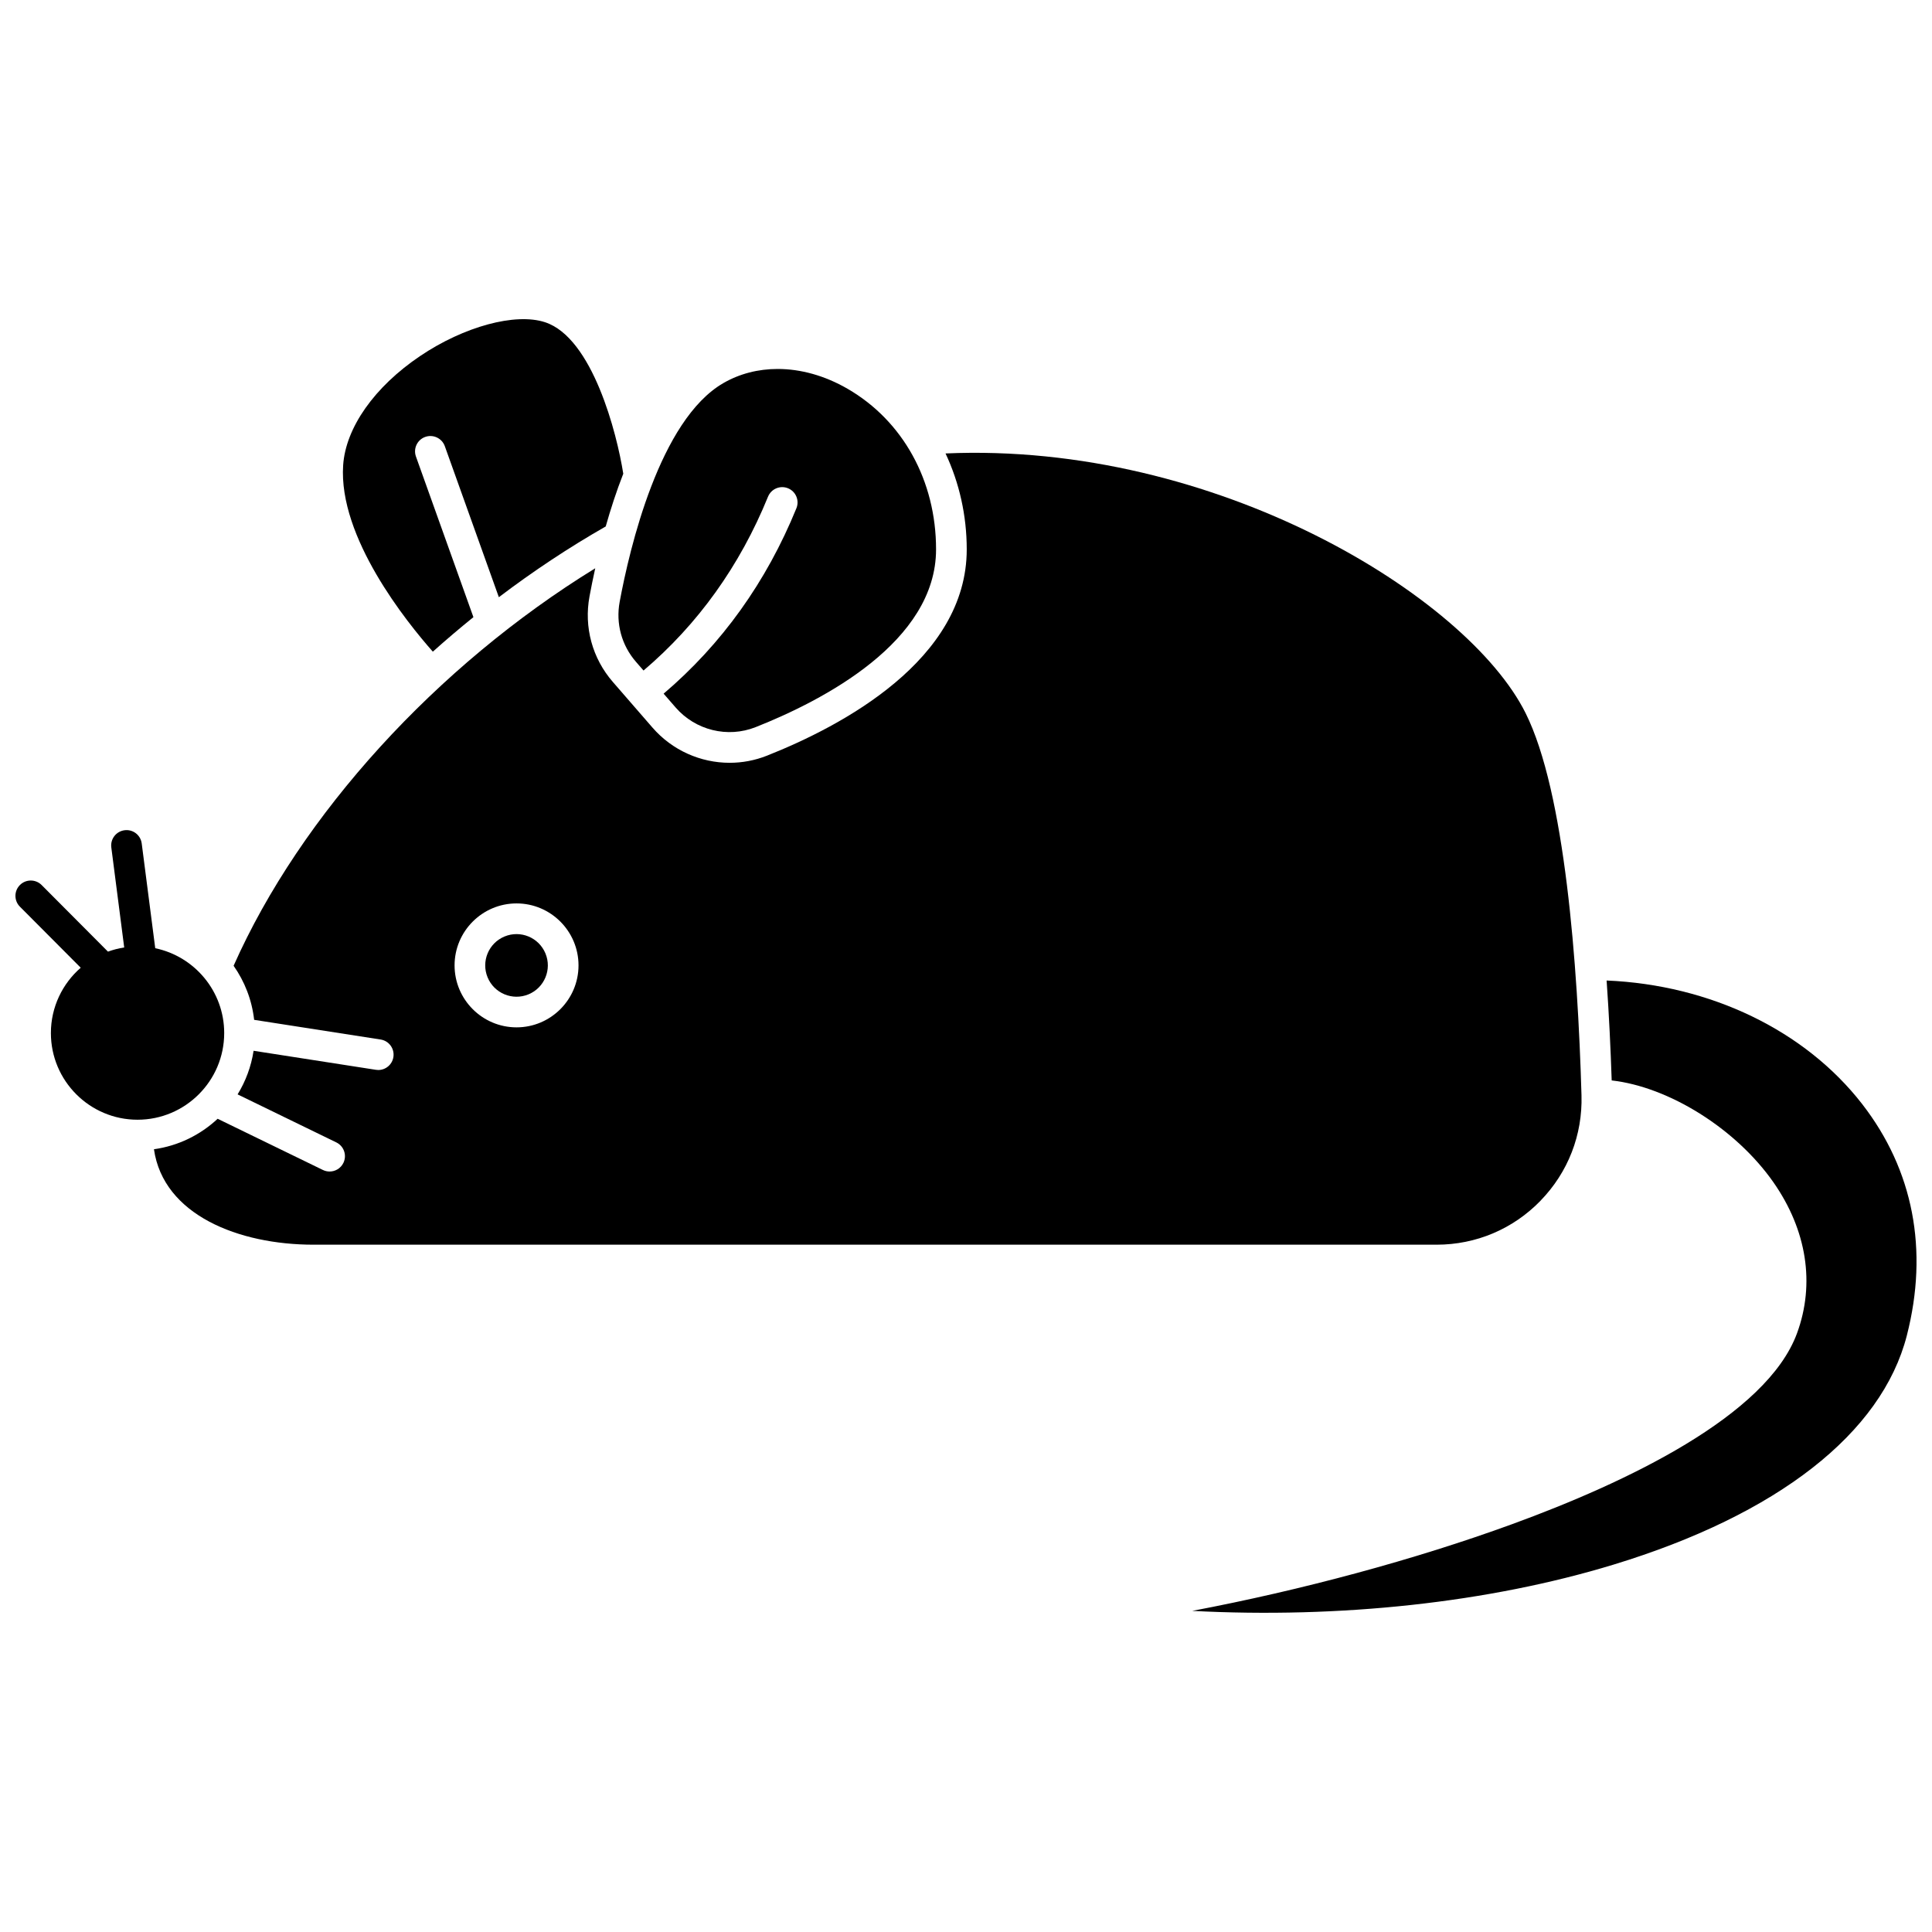
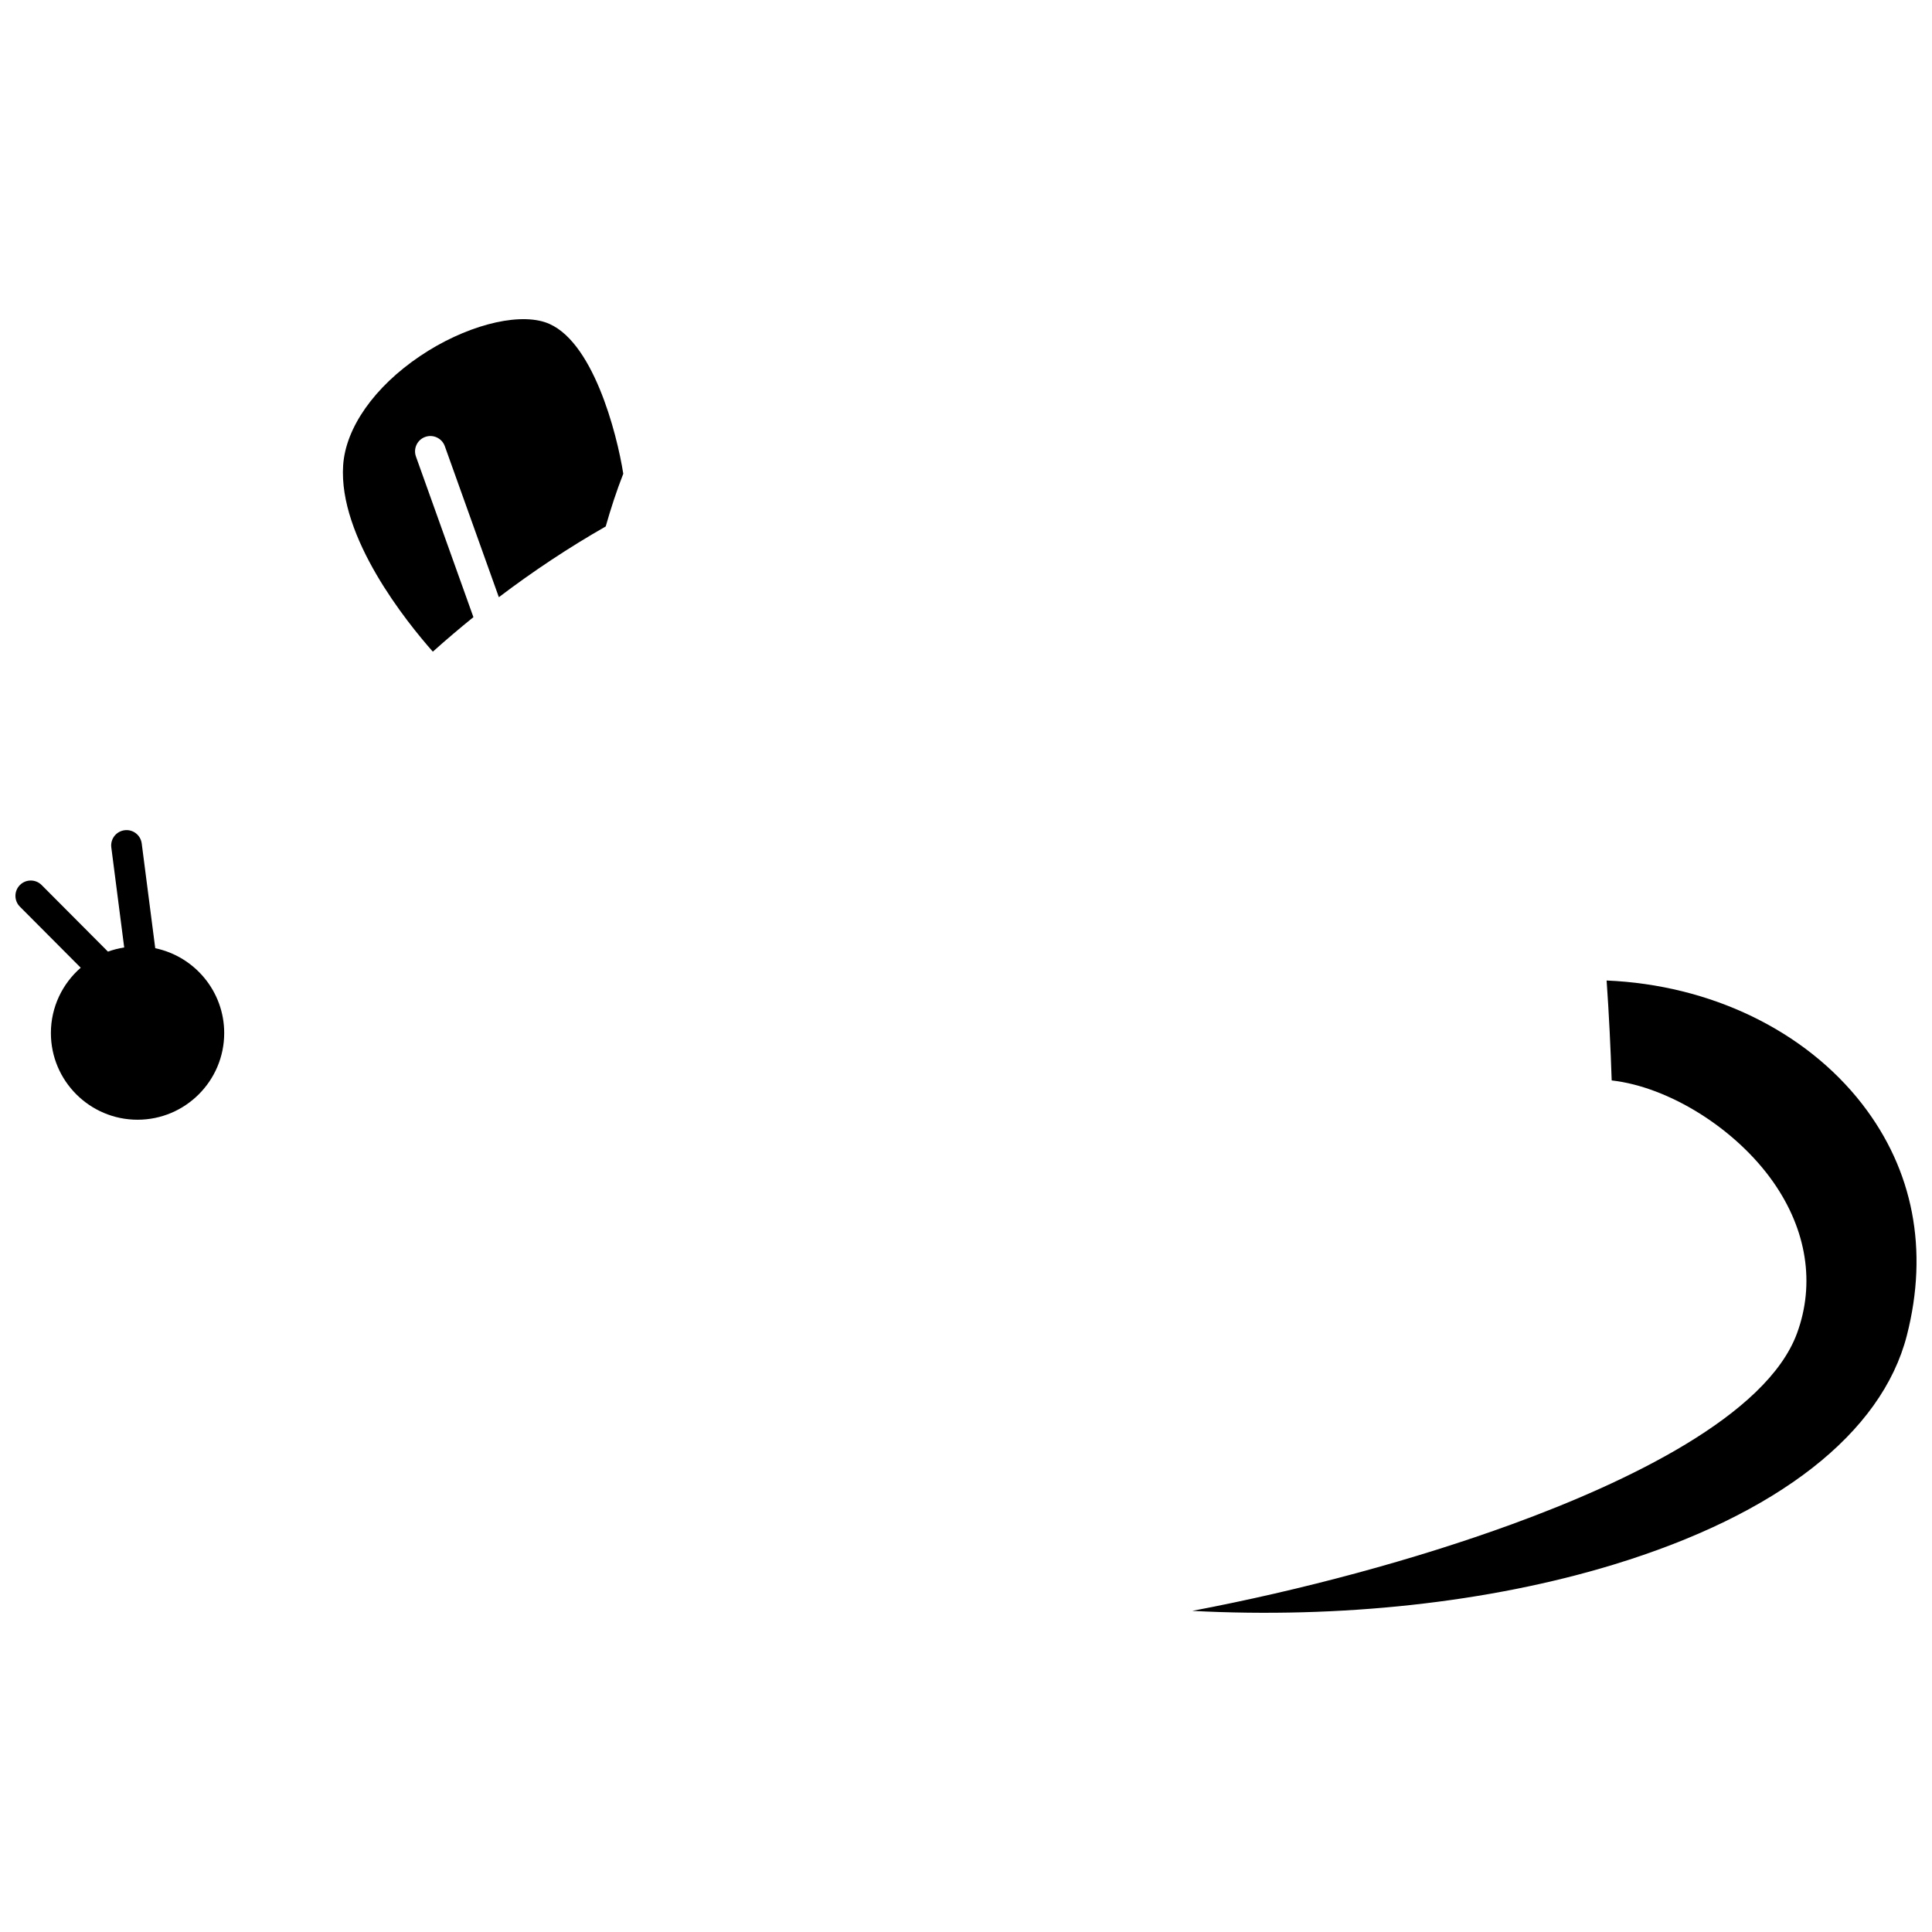
<svg xmlns="http://www.w3.org/2000/svg" width="800px" height="800px" version="1.1" viewBox="144 144 512 512">
  <defs>
    <clipPath id="b">
      <path d="m148.09 363h55.906v78h-55.906z" />
    </clipPath>
    <clipPath id="a">
      <path d="m459 403h192.9v169h-192.9z" />
    </clipPath>
  </defs>
  <g clip-path="url(#b)">
    <path d="m185.14 395.29-3.582-27.758c-0.285-2.227-2.312-3.801-4.551-3.508-2.227 0.285-3.797 2.324-3.508 4.551l3.418 26.512c-1.488 0.23-2.926 0.605-4.305 1.105l-17.578-17.648c-1.582-1.586-4.156-1.594-5.746-0.012-1.59 1.586-1.594 4.156-0.012 5.746l16.117 16.18c-4.84 4.215-7.906 10.41-7.906 17.316 0 12.664 10.305 22.965 22.965 22.965 12.664 0 22.965-10.305 22.965-22.965 0.004-11.059-7.856-20.316-18.277-22.484z" />
  </g>
  <path d="m269.46 307.55-15.23-42.566c-0.754-2.113 0.344-4.438 2.457-5.195 2.113-0.754 4.438 0.344 5.195 2.457l14.32 40.02c9.082-6.887 18.57-13.184 28.32-18.75 1.301-4.594 2.836-9.332 4.652-13.973-1.676-10.684-8.156-36.023-20.73-40.148-7.856-2.574-21.473 1.113-33.117 8.965-12.094 8.152-19.711 18.965-20.387 28.922-1.297 19.113 16.832 41.574 23.766 49.418 3.504-3.137 7.09-6.188 10.754-9.148z" />
-   <path d="m312.53 319.38 2.012 2.316c14.441-12.277 25.531-27.758 32.992-46.07 0.848-2.078 3.215-3.074 5.293-2.231 2.078 0.848 3.078 3.219 2.231 5.293-7.949 19.512-19.781 36.023-35.191 49.141l3.18 3.66c5.258 6.055 13.781 8.148 21.207 5.211 17.855-7.074 47.812-22.598 47.812-47.121 0-18.164-8.781-34.074-23.484-42.566-6.027-3.481-12.406-5.234-18.496-5.234-5.129 0-10.051 1.242-14.387 3.746-16.902 9.762-24.848 43.793-27.48 57.969-1.062 5.723 0.508 11.508 4.312 15.887z" />
-   <path d="m288.55 396.67c1.754 4.231-0.258 9.086-4.488 10.84-4.234 1.75-9.09-0.258-10.84-4.492-1.754-4.234 0.254-9.086 4.488-10.84 4.234-1.754 9.086 0.258 10.84 4.492" />
-   <path d="m552.25 462.2c7.309-7.519 11.164-17.441 10.863-27.93-1-34.645-4.379-80.336-14.805-101.27-15.418-30.965-82.16-71.98-153.73-68.832 3.633 7.738 5.617 16.41 5.617 25.422 0 29.328-33.172 46.844-52.945 54.672-3.207 1.27-6.562 1.887-9.883 1.887-7.68 0-15.203-3.281-20.449-9.324l-10.52-12.117c-5.434-6.258-7.684-14.527-6.168-22.684 0.426-2.285 0.926-4.785 1.512-7.426-42.027 25.84-78.086 65.359-95.836 105.34 2.918 4.148 4.848 9.039 5.445 14.328l33.512 5.215c2.219 0.344 3.734 2.422 3.391 4.641-0.312 2.008-2.043 3.438-4.008 3.438-0.207 0-0.418-0.016-0.629-0.051l-32.414-5.043c-0.637 4.18-2.109 8.09-4.238 11.555l26.164 12.727c2.016 0.98 2.856 3.41 1.875 5.43-0.703 1.445-2.148 2.285-3.656 2.285-0.598 0-1.203-0.133-1.773-0.41l-27.898-13.57c-4.562 4.266-10.402 7.172-16.879 8.078 2.504 17.434 22.48 25.293 42.297 25.293h297.6c10.473 0 20.258-4.137 27.559-11.648zm-271.36-45.941c-9.055 0-16.422-7.367-16.422-16.422 0-9.055 7.367-16.422 16.422-16.422 9.055 0 16.422 7.367 16.422 16.422 0 9.055-7.367 16.422-16.422 16.422z" />
  <g clip-path="url(#a)">
    <path d="m637.5 436.59c-15.16-19.535-40.238-31.586-67.73-32.746 0.637 9.078 1.062 18.055 1.344 26.48 15.109 1.703 32.902 12.742 42.871 27.008 8.84 12.656 11.062 26.855 6.25 39.977-8.059 21.984-45.496 39.652-75.484 50.602-25.707 9.387-55.801 17.492-84.801 22.988 39.16 2.051 78.531-2.164 111.61-12.246 43.512-13.258 71.133-34.824 77.773-60.73 5.809-22.652 1.719-43.863-11.836-61.332z" />
  </g>
</svg>